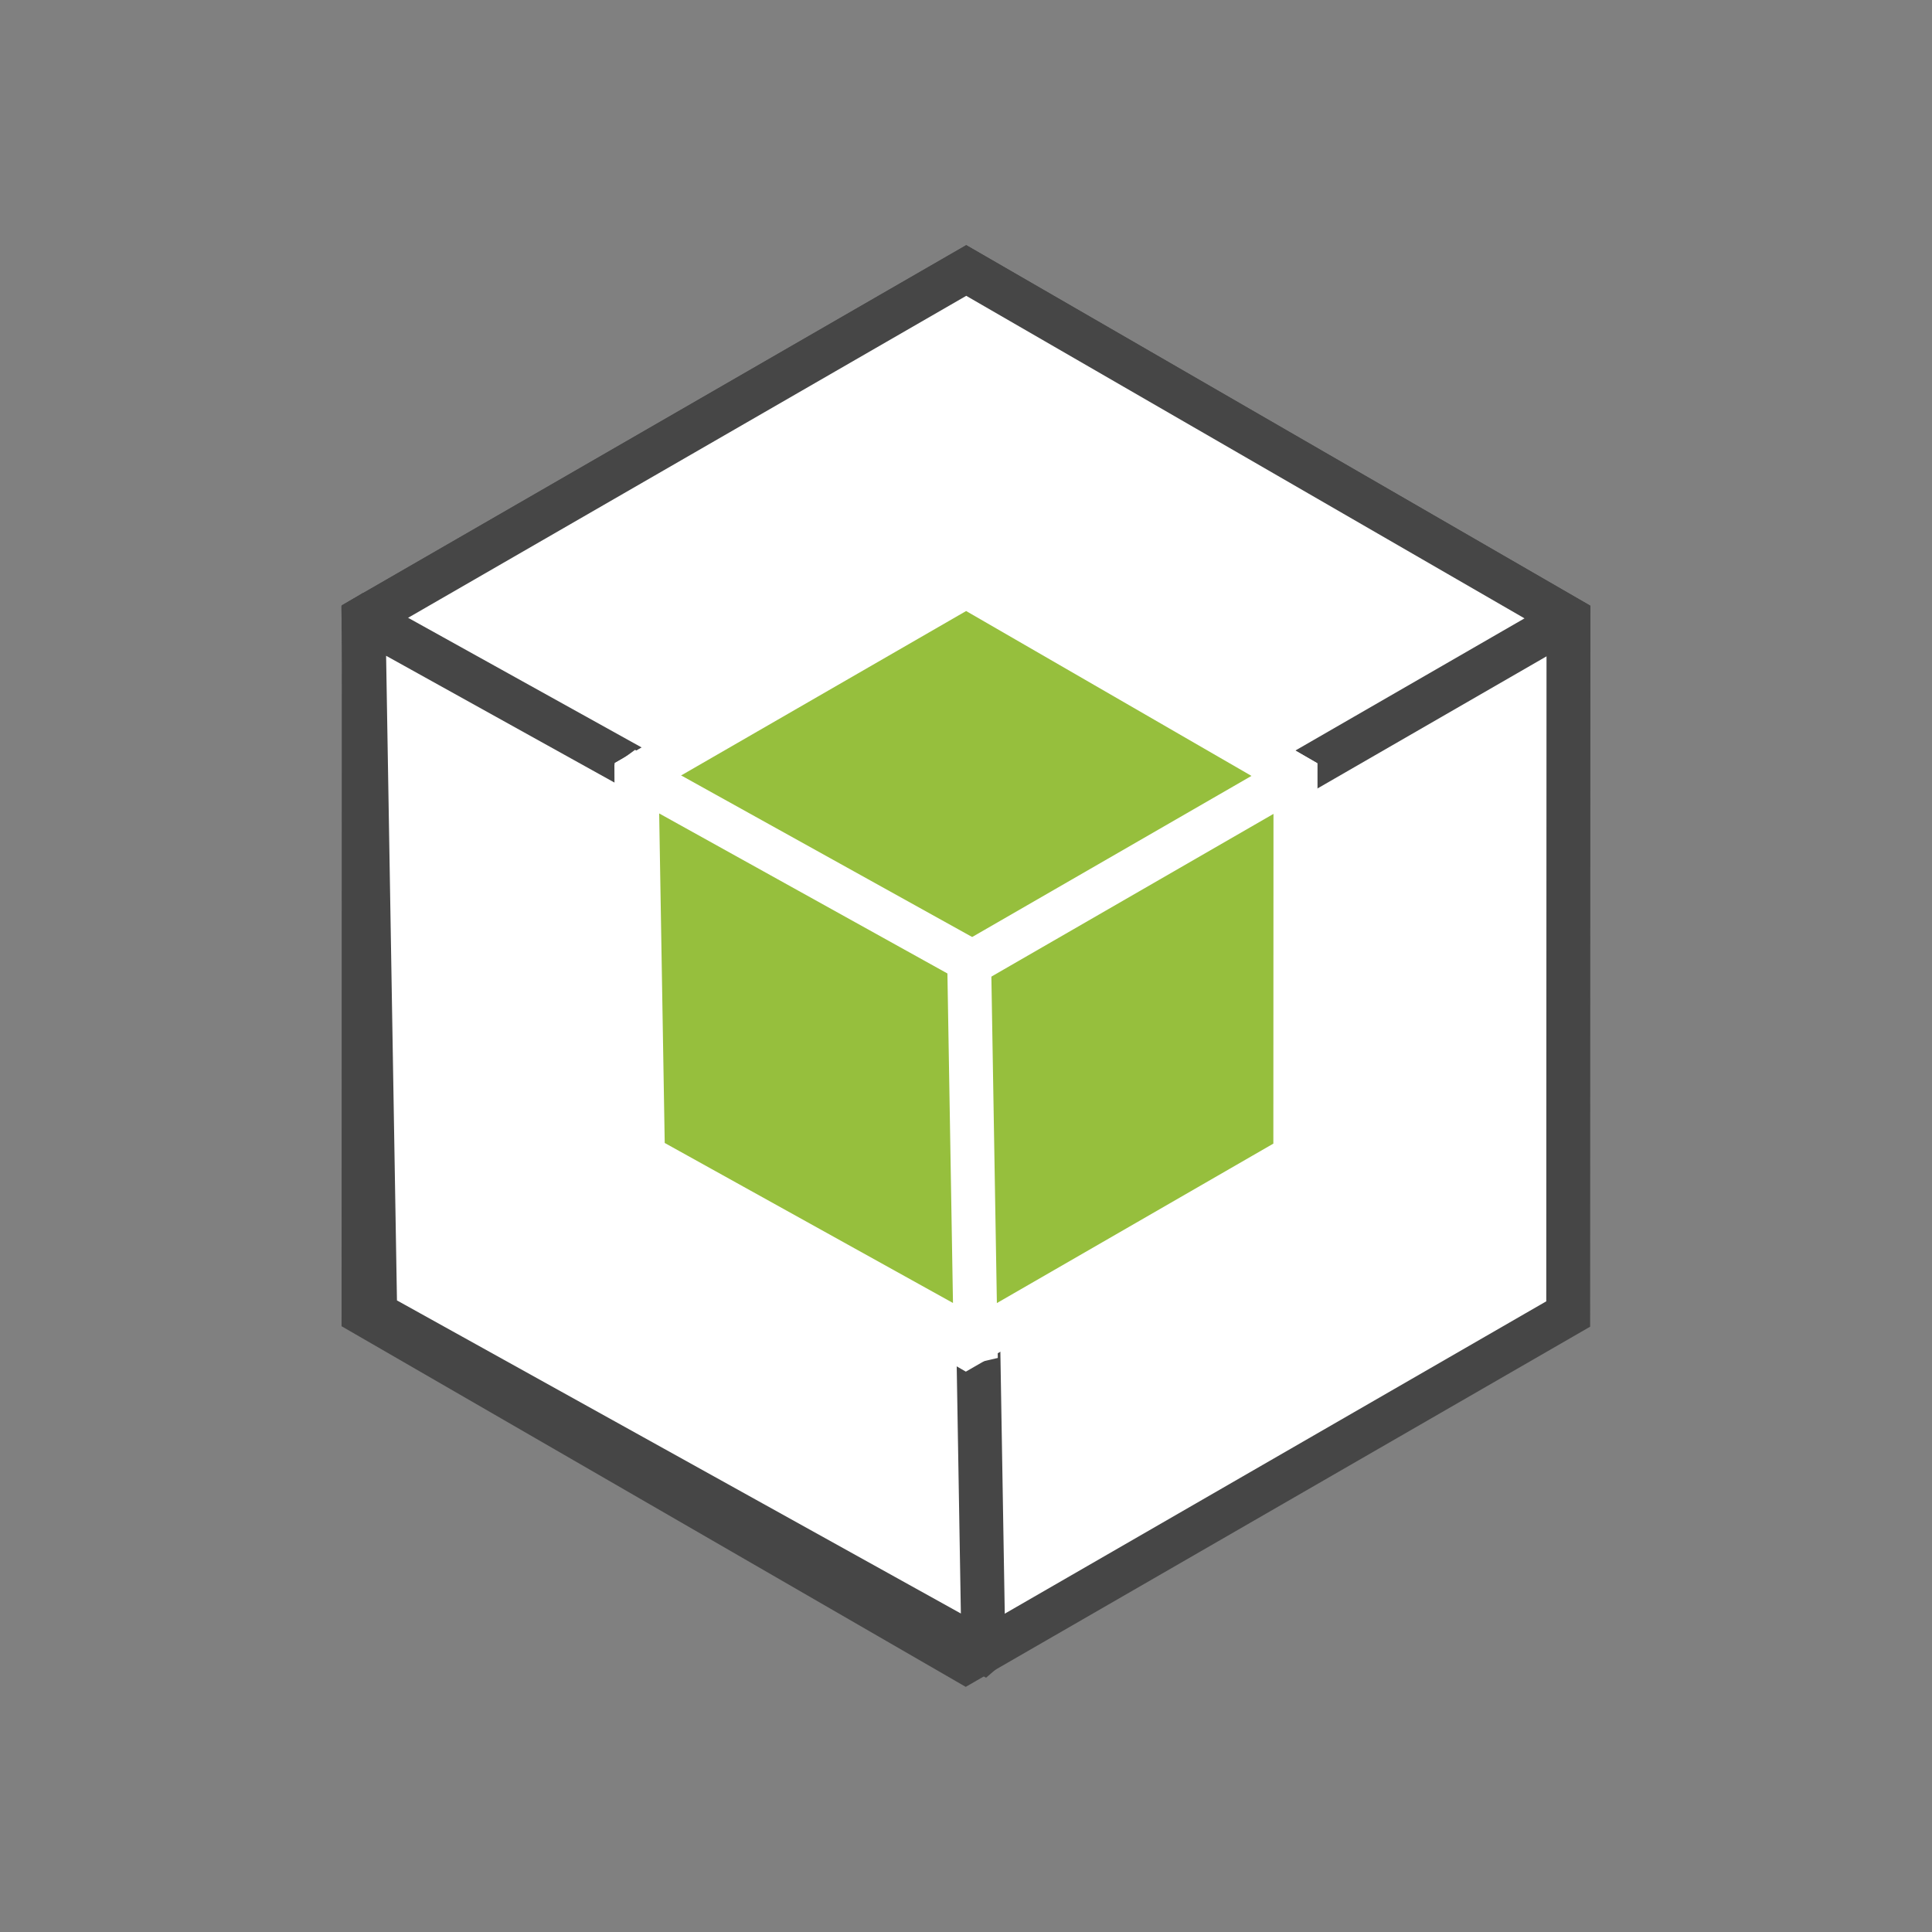
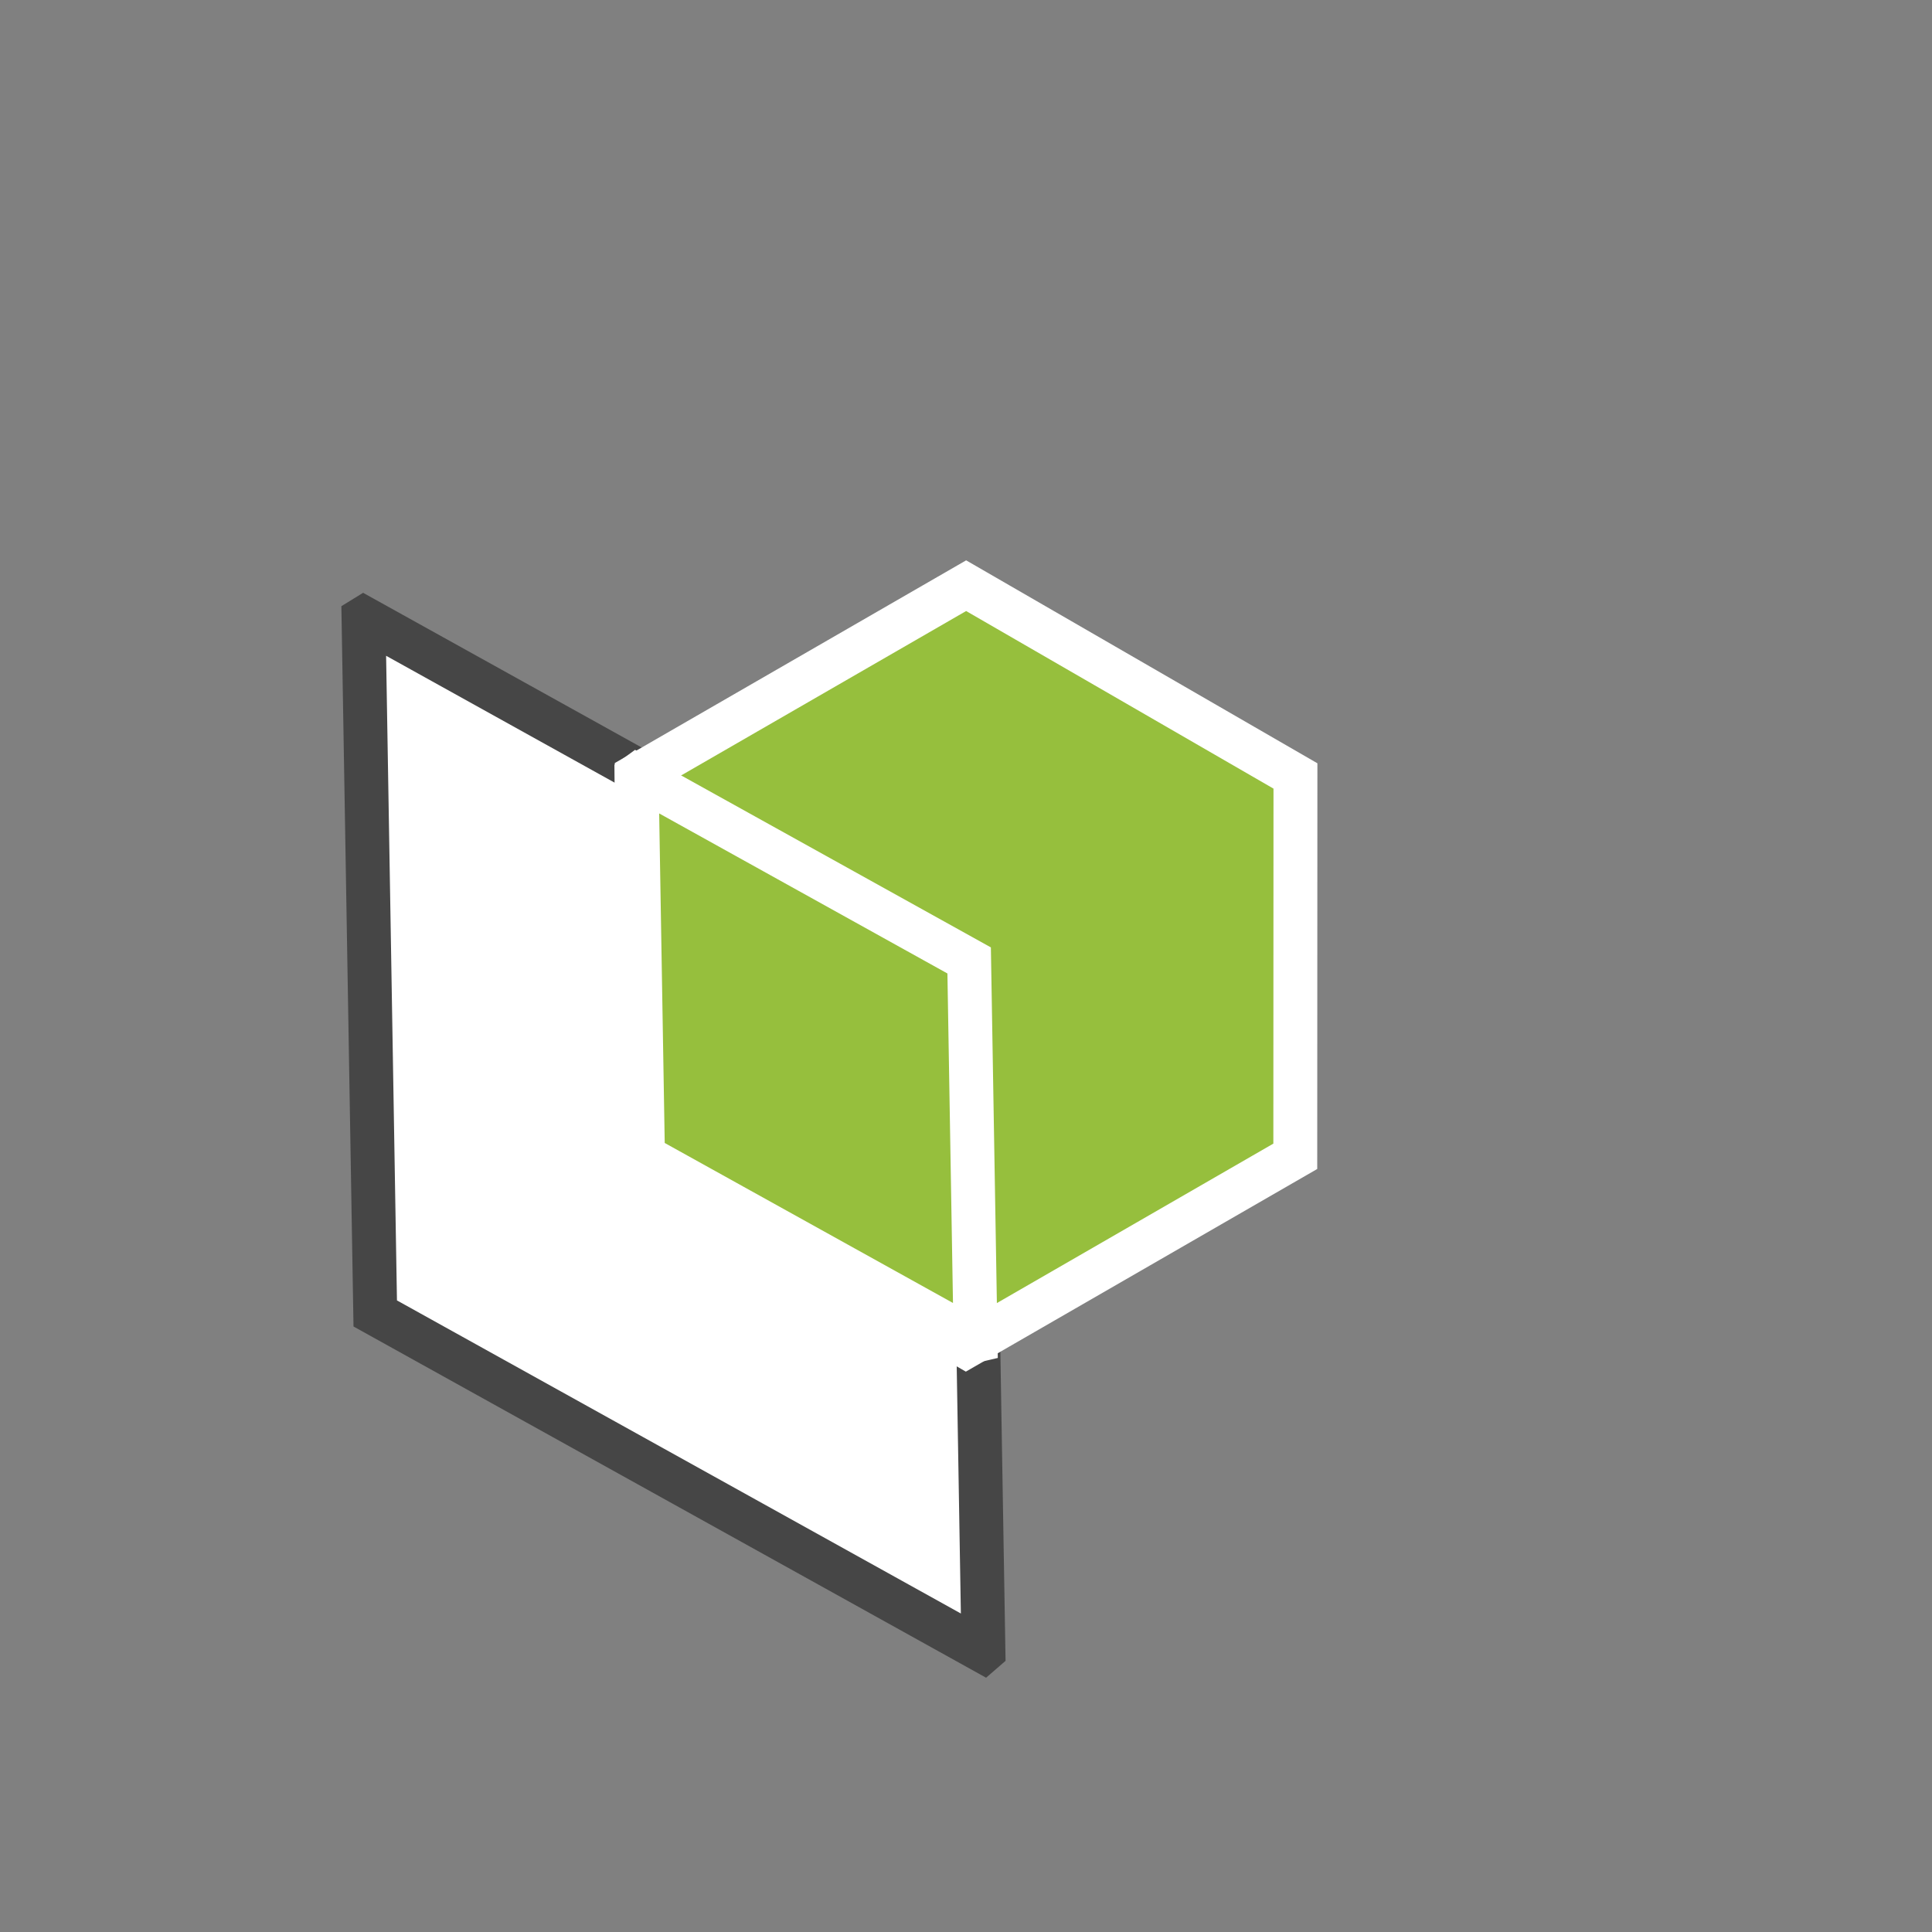
<svg xmlns="http://www.w3.org/2000/svg" enable-background="new 0 0 100 100" height="100px" version="1.1" viewBox="0 0 100 100" width="100px" xml:space="preserve">
  <rect x="0" y="0" width="100" height="100" fill="#808080" stroke="none" />
  <g id="Layer_1">
    <g>
      <g>
-         <polygon fill="#FFFFFF" points="49.987,86 18.816,67.99      18.827,31.988 50.011,14 81.184,32.011 81.17,68.013    " stroke="#464646" stroke-miterlimit="10" stroke-width="2.272" />
-         <polygon fill="#FFFFFF" points="18.83,31.988 18.83,31.998      49.989,49.999 81.172,32.012 81.172,32.002 50.013,14    " stroke="#464646" stroke-miterlimit="10" stroke-width="2.272" />
        <polygon fill="#FFFFFF" points="18.824,31.999 18.816,32.004      19.422,67.984 50.896,85.459 50.903,85.453 50.298,49.474    " stroke="#464646" stroke-miterlimit="10" stroke-width="2.272" />
      </g>
      <g>
        <polygon fill="#96BF3D" points="49.993,69.684 32.95,59.837      32.956,40.152 50.007,30.315 67.052,40.163 67.044,59.85    " stroke="#FFFFFF" stroke-miterlimit="10" stroke-width="2.272" />
-         <polygon fill="#96BF3D" points="32.956,40.152 32.956,40.156      49.993,49.999 67.044,40.164 67.044,40.159 50.007,30.315    " stroke="#FFFFFF" stroke-miterlimit="10" stroke-width="2.272" />
        <polygon fill="#96BF3D" points="32.954,40.157 32.95,40.16      33.281,59.835 50.491,69.388 50.495,69.387 50.163,49.712    " stroke="#FFFFFF" stroke-miterlimit="10" stroke-width="2.272" />
      </g>
    </g>
  </g>
</svg>